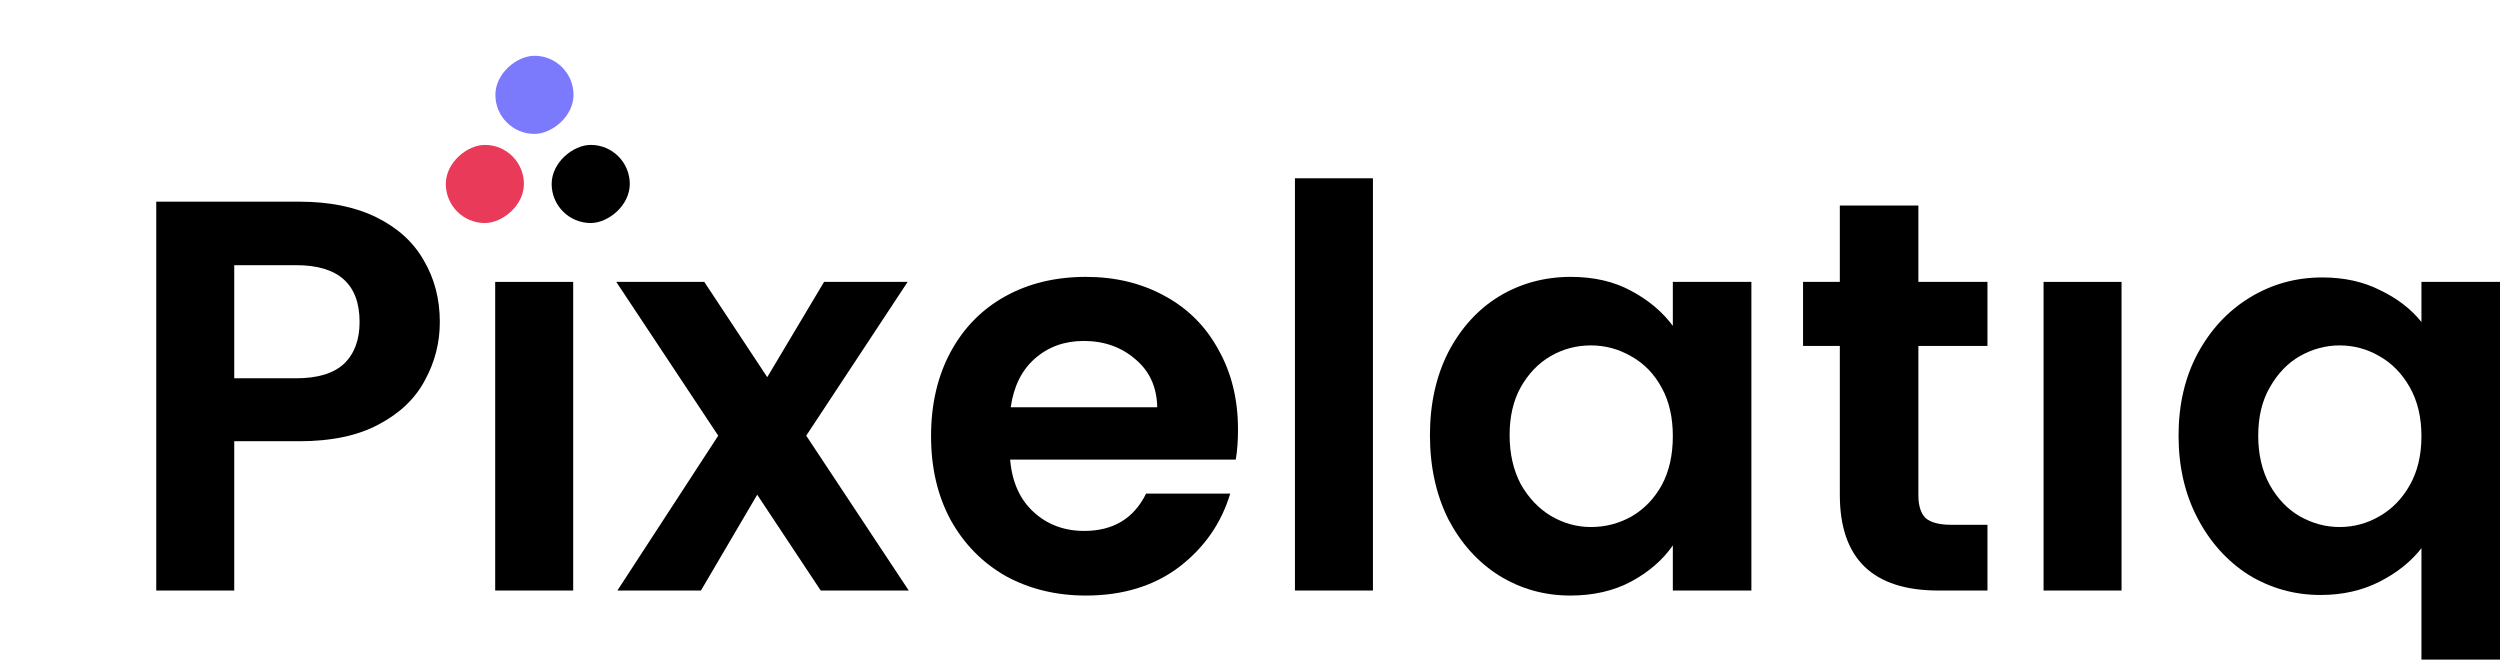
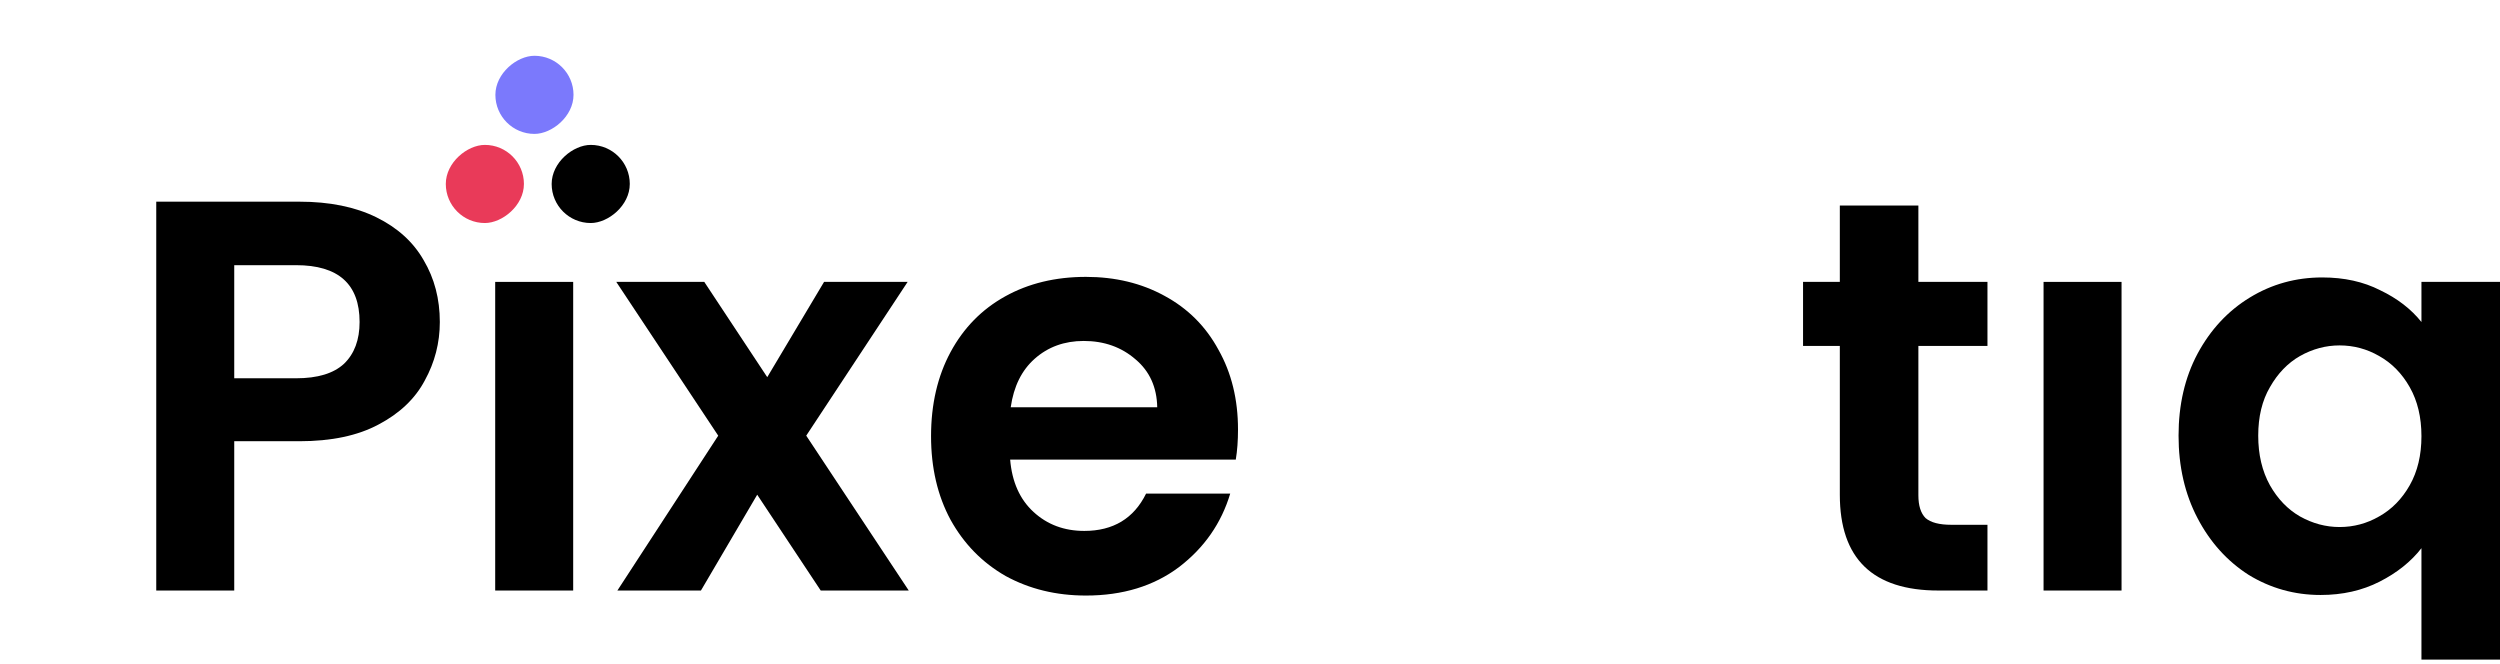
<svg xmlns="http://www.w3.org/2000/svg" width="128" height="34" viewBox="0 0 128 34" fill="none">
  <path d="M22.519 16.487C22.519 17.552 22.262 18.55 21.748 19.482C21.254 20.414 20.465 21.165 19.381 21.735C18.316 22.306 16.966 22.591 15.331 22.591H11.993V30.235H8V10.326H15.331C16.871 10.326 18.183 10.592 19.267 11.124C20.351 11.657 21.159 12.389 21.691 13.321C22.243 14.252 22.519 15.308 22.519 16.487ZM15.159 19.368C16.262 19.368 17.08 19.12 17.613 18.626C18.145 18.113 18.411 17.4 18.411 16.487C18.411 14.547 17.327 13.577 15.159 13.577H11.993V19.368H15.159Z" fill="black" />
  <path d="M29.347 14.433V30.235H25.354V14.433H29.347Z" fill="black" />
  <path d="M42.021 30.235L38.769 25.329L35.888 30.235H31.61L36.773 22.306L31.553 14.433H36.059L39.283 19.311L42.192 14.433H46.471L41.279 22.306L46.528 30.235H42.021Z" fill="black" />
  <path d="M63.386 21.992C63.386 22.562 63.348 23.076 63.272 23.532H51.72C51.815 24.673 52.215 25.567 52.918 26.213C53.622 26.86 54.487 27.183 55.514 27.183C56.997 27.183 58.052 26.546 58.68 25.272H62.987C62.531 26.793 61.656 28.049 60.363 29.037C59.07 30.007 57.482 30.492 55.599 30.492C54.078 30.492 52.709 30.159 51.492 29.494C50.294 28.809 49.353 27.849 48.668 26.613C48.002 25.377 47.67 23.951 47.67 22.334C47.67 20.699 48.002 19.263 48.668 18.027C49.334 16.791 50.265 15.84 51.463 15.175C52.661 14.509 54.04 14.176 55.599 14.176C57.102 14.176 58.442 14.5 59.621 15.146C60.819 15.793 61.741 16.715 62.388 17.913C63.053 19.092 63.386 20.452 63.386 21.992ZM59.25 20.851C59.231 19.824 58.861 19.006 58.138 18.398C57.415 17.77 56.531 17.457 55.485 17.457C54.496 17.457 53.66 17.761 52.975 18.369C52.309 18.959 51.901 19.786 51.749 20.851H59.25Z" fill="black" />
-   <path d="M70.294 9.128V30.235H66.301V9.128H70.294Z" fill="black" />
-   <path d="M73.213 22.277C73.213 20.68 73.527 19.263 74.154 18.027C74.801 16.791 75.666 15.84 76.75 15.175C77.853 14.509 79.079 14.176 80.43 14.176C81.608 14.176 82.635 14.414 83.51 14.889C84.404 15.365 85.117 15.964 85.649 16.686V14.433H89.671V30.235H85.649V27.925C85.136 28.666 84.423 29.285 83.51 29.779C82.616 30.254 81.58 30.492 80.401 30.492C79.07 30.492 77.853 30.15 76.75 29.465C75.666 28.781 74.801 27.82 74.154 26.584C73.527 25.329 73.213 23.893 73.213 22.277ZM85.649 22.334C85.649 21.364 85.459 20.537 85.079 19.853C84.698 19.149 84.185 18.617 83.539 18.255C82.892 17.875 82.198 17.685 81.456 17.685C80.715 17.685 80.03 17.866 79.403 18.227C78.775 18.588 78.262 19.12 77.862 19.824C77.482 20.509 77.292 21.326 77.292 22.277C77.292 23.228 77.482 24.065 77.862 24.787C78.262 25.491 78.775 26.033 79.403 26.413C80.049 26.793 80.734 26.984 81.456 26.984C82.198 26.984 82.892 26.803 83.539 26.442C84.185 26.061 84.698 25.529 85.079 24.844C85.459 24.141 85.649 23.304 85.649 22.334Z" fill="black" />
  <path d="M98.221 17.713V25.358C98.221 25.89 98.344 26.28 98.591 26.527C98.858 26.755 99.295 26.869 99.904 26.869H101.758V30.235H99.248C95.882 30.235 94.199 28.6 94.199 25.329V17.713H92.316V14.433H94.199V10.525H98.221V14.433H101.758V17.713H98.221Z" fill="black" />
  <path d="M108.623 14.433V30.235H104.63V14.433H108.623Z" fill="black" />
  <path d="M111.542 22.306C111.542 20.727 111.865 19.33 112.512 18.113C113.177 16.877 114.071 15.916 115.193 15.232C116.315 14.547 117.551 14.205 118.901 14.205C120.023 14.205 121.012 14.424 121.867 14.861C122.742 15.279 123.446 15.821 123.978 16.487V14.433H128V33.772H123.978V28.067C123.446 28.752 122.733 29.323 121.839 29.779C120.945 30.235 119.937 30.463 118.815 30.463C117.484 30.463 116.258 30.121 115.136 29.437C114.033 28.733 113.158 27.763 112.512 26.527C111.865 25.291 111.542 23.884 111.542 22.306ZM123.978 22.334C123.978 21.364 123.778 20.528 123.379 19.824C122.98 19.12 122.457 18.588 121.81 18.227C121.183 17.866 120.508 17.685 119.785 17.685C119.082 17.685 118.407 17.866 117.76 18.227C117.132 18.588 116.619 19.12 116.22 19.824C115.82 20.509 115.621 21.336 115.621 22.306C115.621 23.276 115.82 24.122 116.22 24.844C116.619 25.548 117.132 26.08 117.76 26.442C118.407 26.803 119.082 26.984 119.785 26.984C120.508 26.984 121.183 26.803 121.81 26.442C122.457 26.08 122.98 25.548 123.379 24.844C123.778 24.141 123.978 23.304 123.978 22.334Z" fill="black" />
  <rect x="29.364" y="2.856" width="4" height="4" rx="2" transform="rotate(90 29.364 2.856)" fill="#7B79FC" />
  <rect x="32.245" y="7.419" width="4" height="4" rx="2" transform="rotate(90 32.245 7.419)" fill="black" />
  <rect x="26.825" y="7.419" width="4" height="4" rx="2" transform="rotate(90 26.825 7.419)" fill="#E93A59" />
</svg>